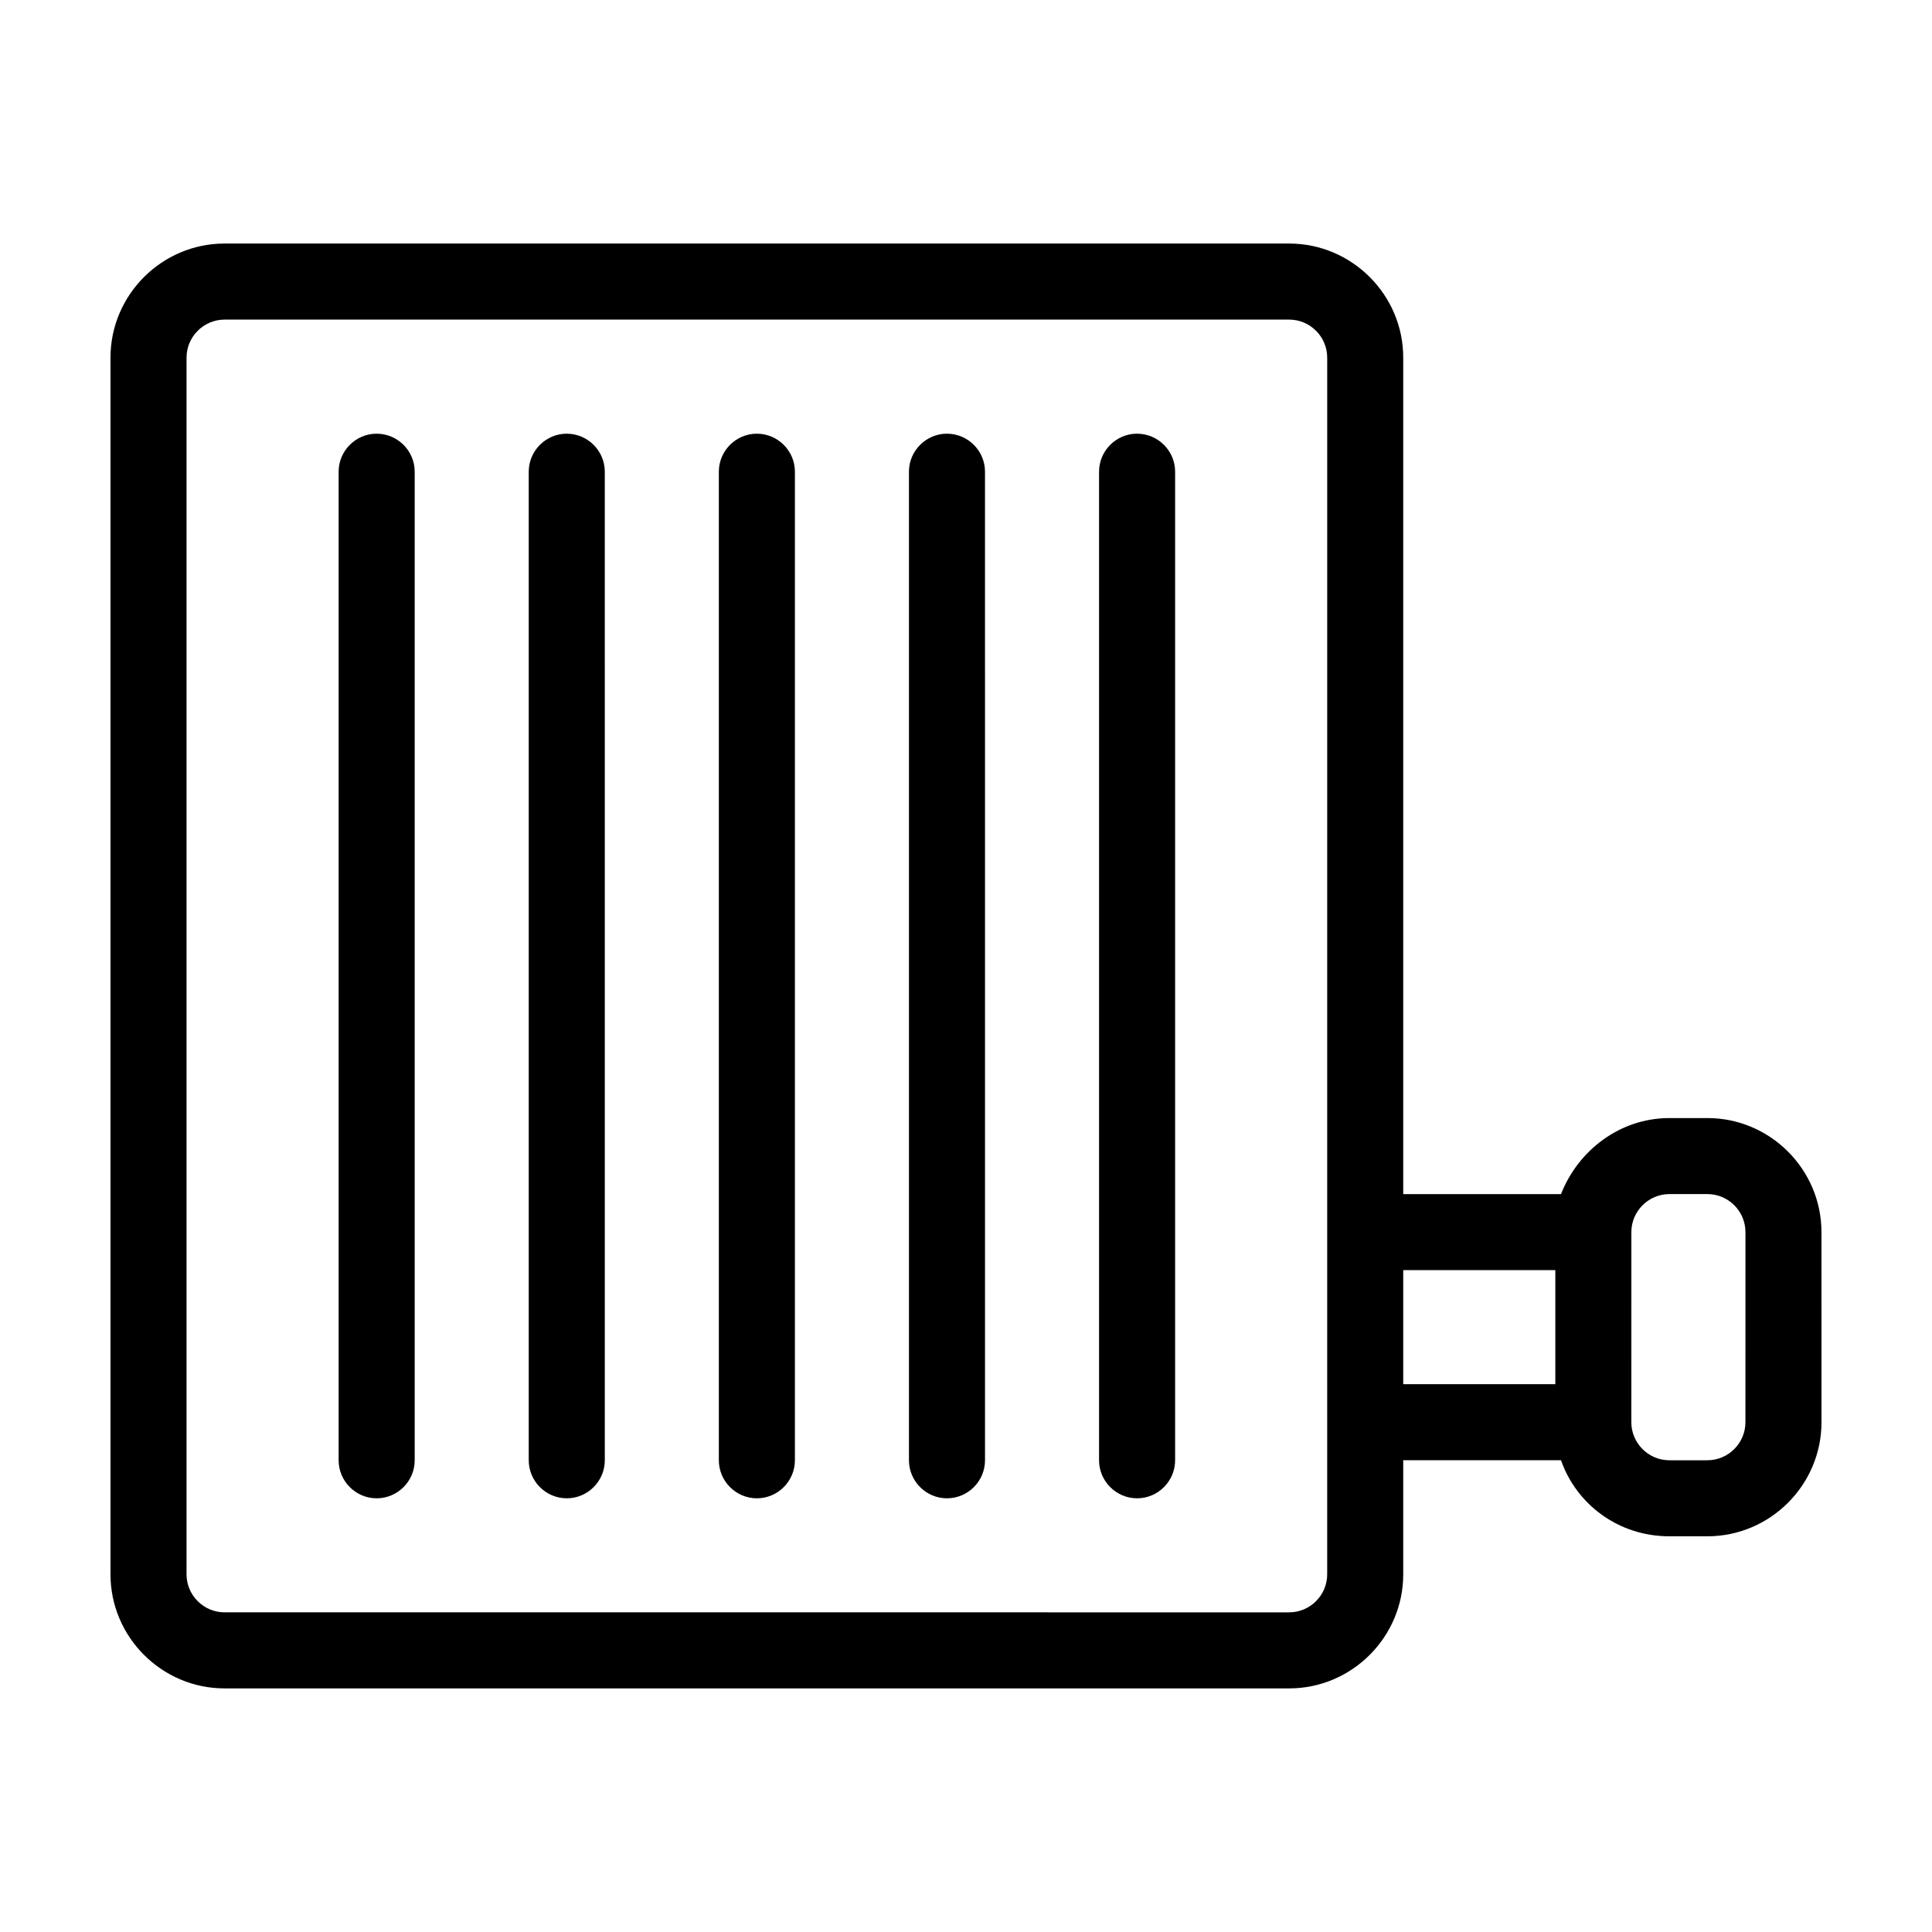
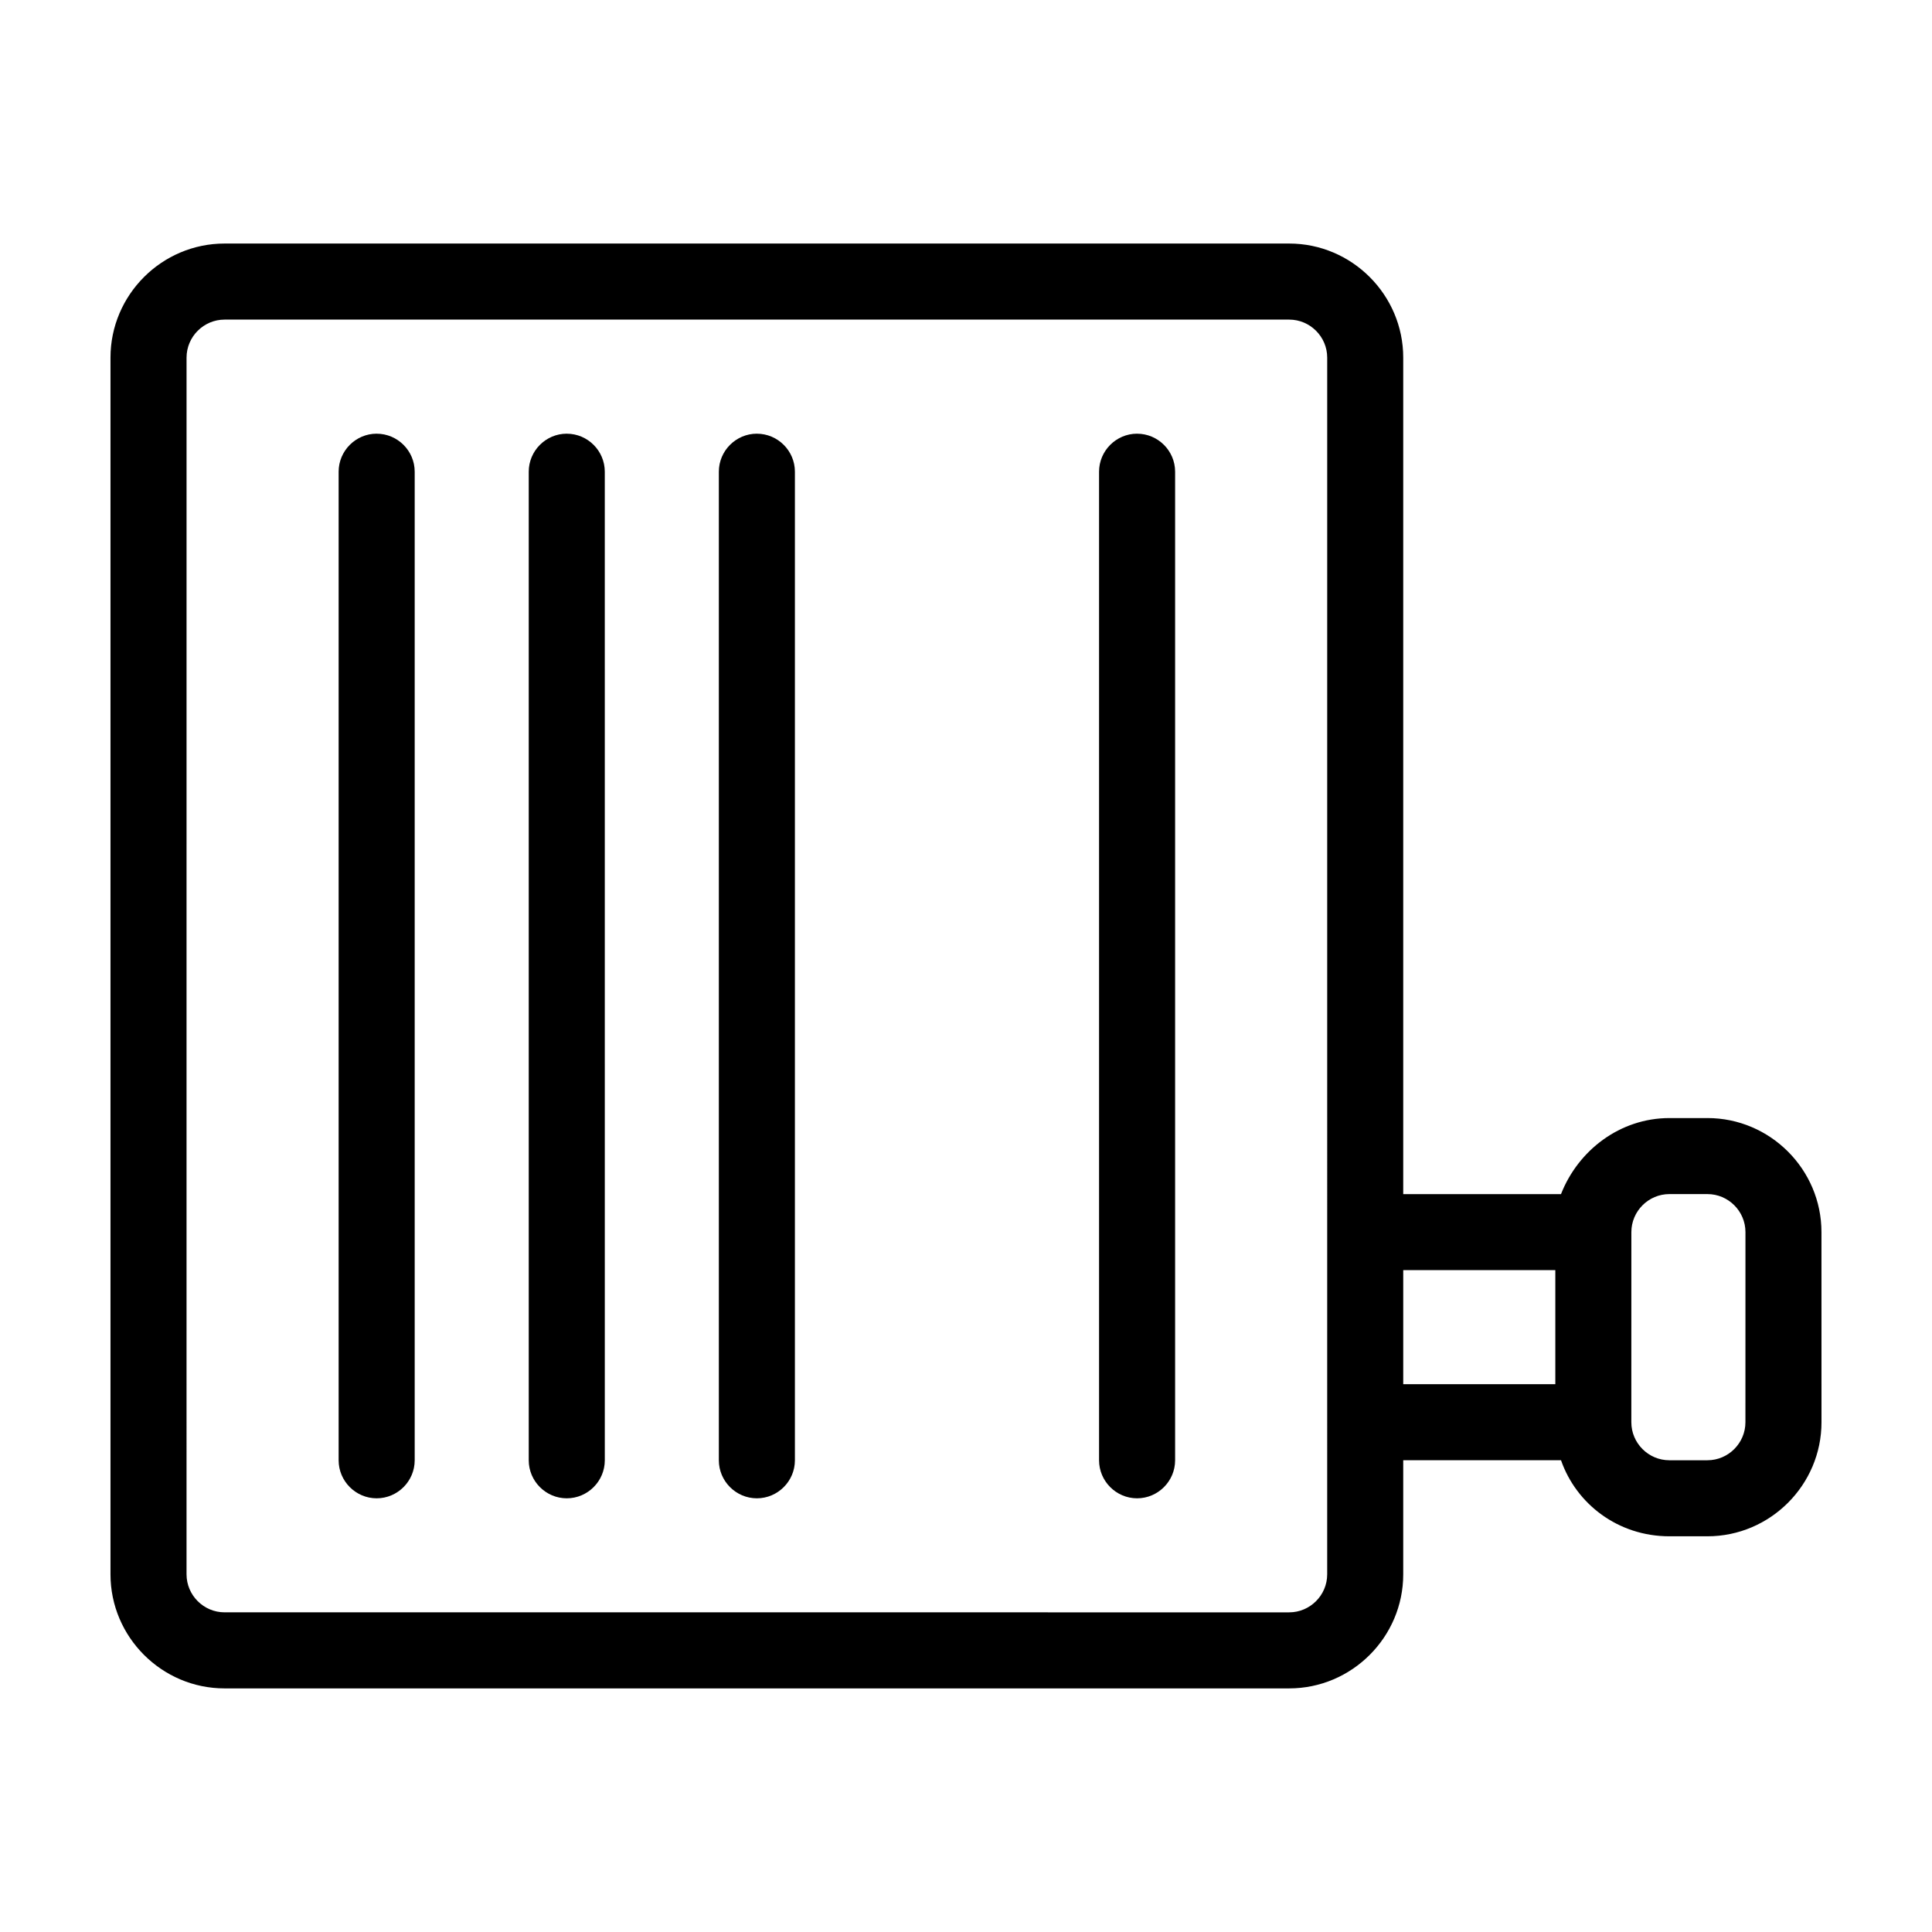
<svg xmlns="http://www.w3.org/2000/svg" fill="#000000" width="800px" height="800px" version="1.1" viewBox="144 144 512 512">
  <g>
    <path d="m596.48 440.3h-10.078c-13.098 0-24.184 8.566-28.719 20.152h-41.812v-221.68c0-16.625-13.602-30.23-30.23-30.23h-282.13c-16.625 0-30.23 13.602-30.23 30.23v322.44c0 16.625 13.602 30.23 30.23 30.23h282.13c16.625 0 30.23-13.602 30.23-30.23v-30.23h41.816c4.031 11.586 15.113 20.152 28.719 20.152h10.078c16.625 0 30.23-13.602 30.23-30.23l-0.008-50.379c0-16.625-13.602-30.227-30.227-30.227zm-100.76 120.91c0 5.543-4.535 10.078-10.078 10.078l-282.13-0.004c-5.543 0-10.078-4.535-10.078-10.078l0.004-322.43c0-5.543 4.535-10.078 10.078-10.078h282.13c5.543 0 10.078 4.535 10.078 10.078zm60.457-50.383h-40.305v-30.23h40.305zm50.379 10.078c0 5.543-4.535 10.078-10.078 10.078h-10.078c-5.543 0-10.078-4.535-10.078-10.078l0.008-50.383c0-5.543 4.535-10.078 10.078-10.078h10.078c5.543 0 10.078 4.535 10.078 10.078z" />
    <path d="m243.82 258.93c-5.543 0-10.078 4.535-10.078 10.078v261.98c0 5.543 4.535 10.078 10.078 10.078 5.543 0 10.078-4.535 10.078-10.078v-261.98c0-5.543-4.535-10.074-10.078-10.074z" />
    <path d="m294.2 258.93c-5.543 0-10.078 4.535-10.078 10.078v261.98c0 5.543 4.535 10.078 10.078 10.078s10.078-4.535 10.078-10.078l-0.004-261.98c0-5.543-4.531-10.074-10.074-10.074z" />
    <path d="m344.58 258.93c-5.543 0-10.078 4.535-10.078 10.078v261.98c0 5.543 4.535 10.078 10.078 10.078s10.078-4.535 10.078-10.078v-261.98c0-5.543-4.535-10.074-10.078-10.074z" />
-     <path d="m394.96 258.93c-5.543 0-10.078 4.535-10.078 10.078v261.98c0 5.543 4.535 10.078 10.078 10.078 5.543 0 10.078-4.535 10.078-10.078l-0.004-261.98c0-5.543-4.531-10.074-10.074-10.074z" />
    <path d="m445.34 258.93c-5.543 0-10.078 4.535-10.078 10.078v261.98c0 5.543 4.535 10.078 10.078 10.078 5.543 0 10.078-4.535 10.078-10.078v-261.98c0-5.543-4.535-10.074-10.078-10.074z" />
  </g>
</svg>